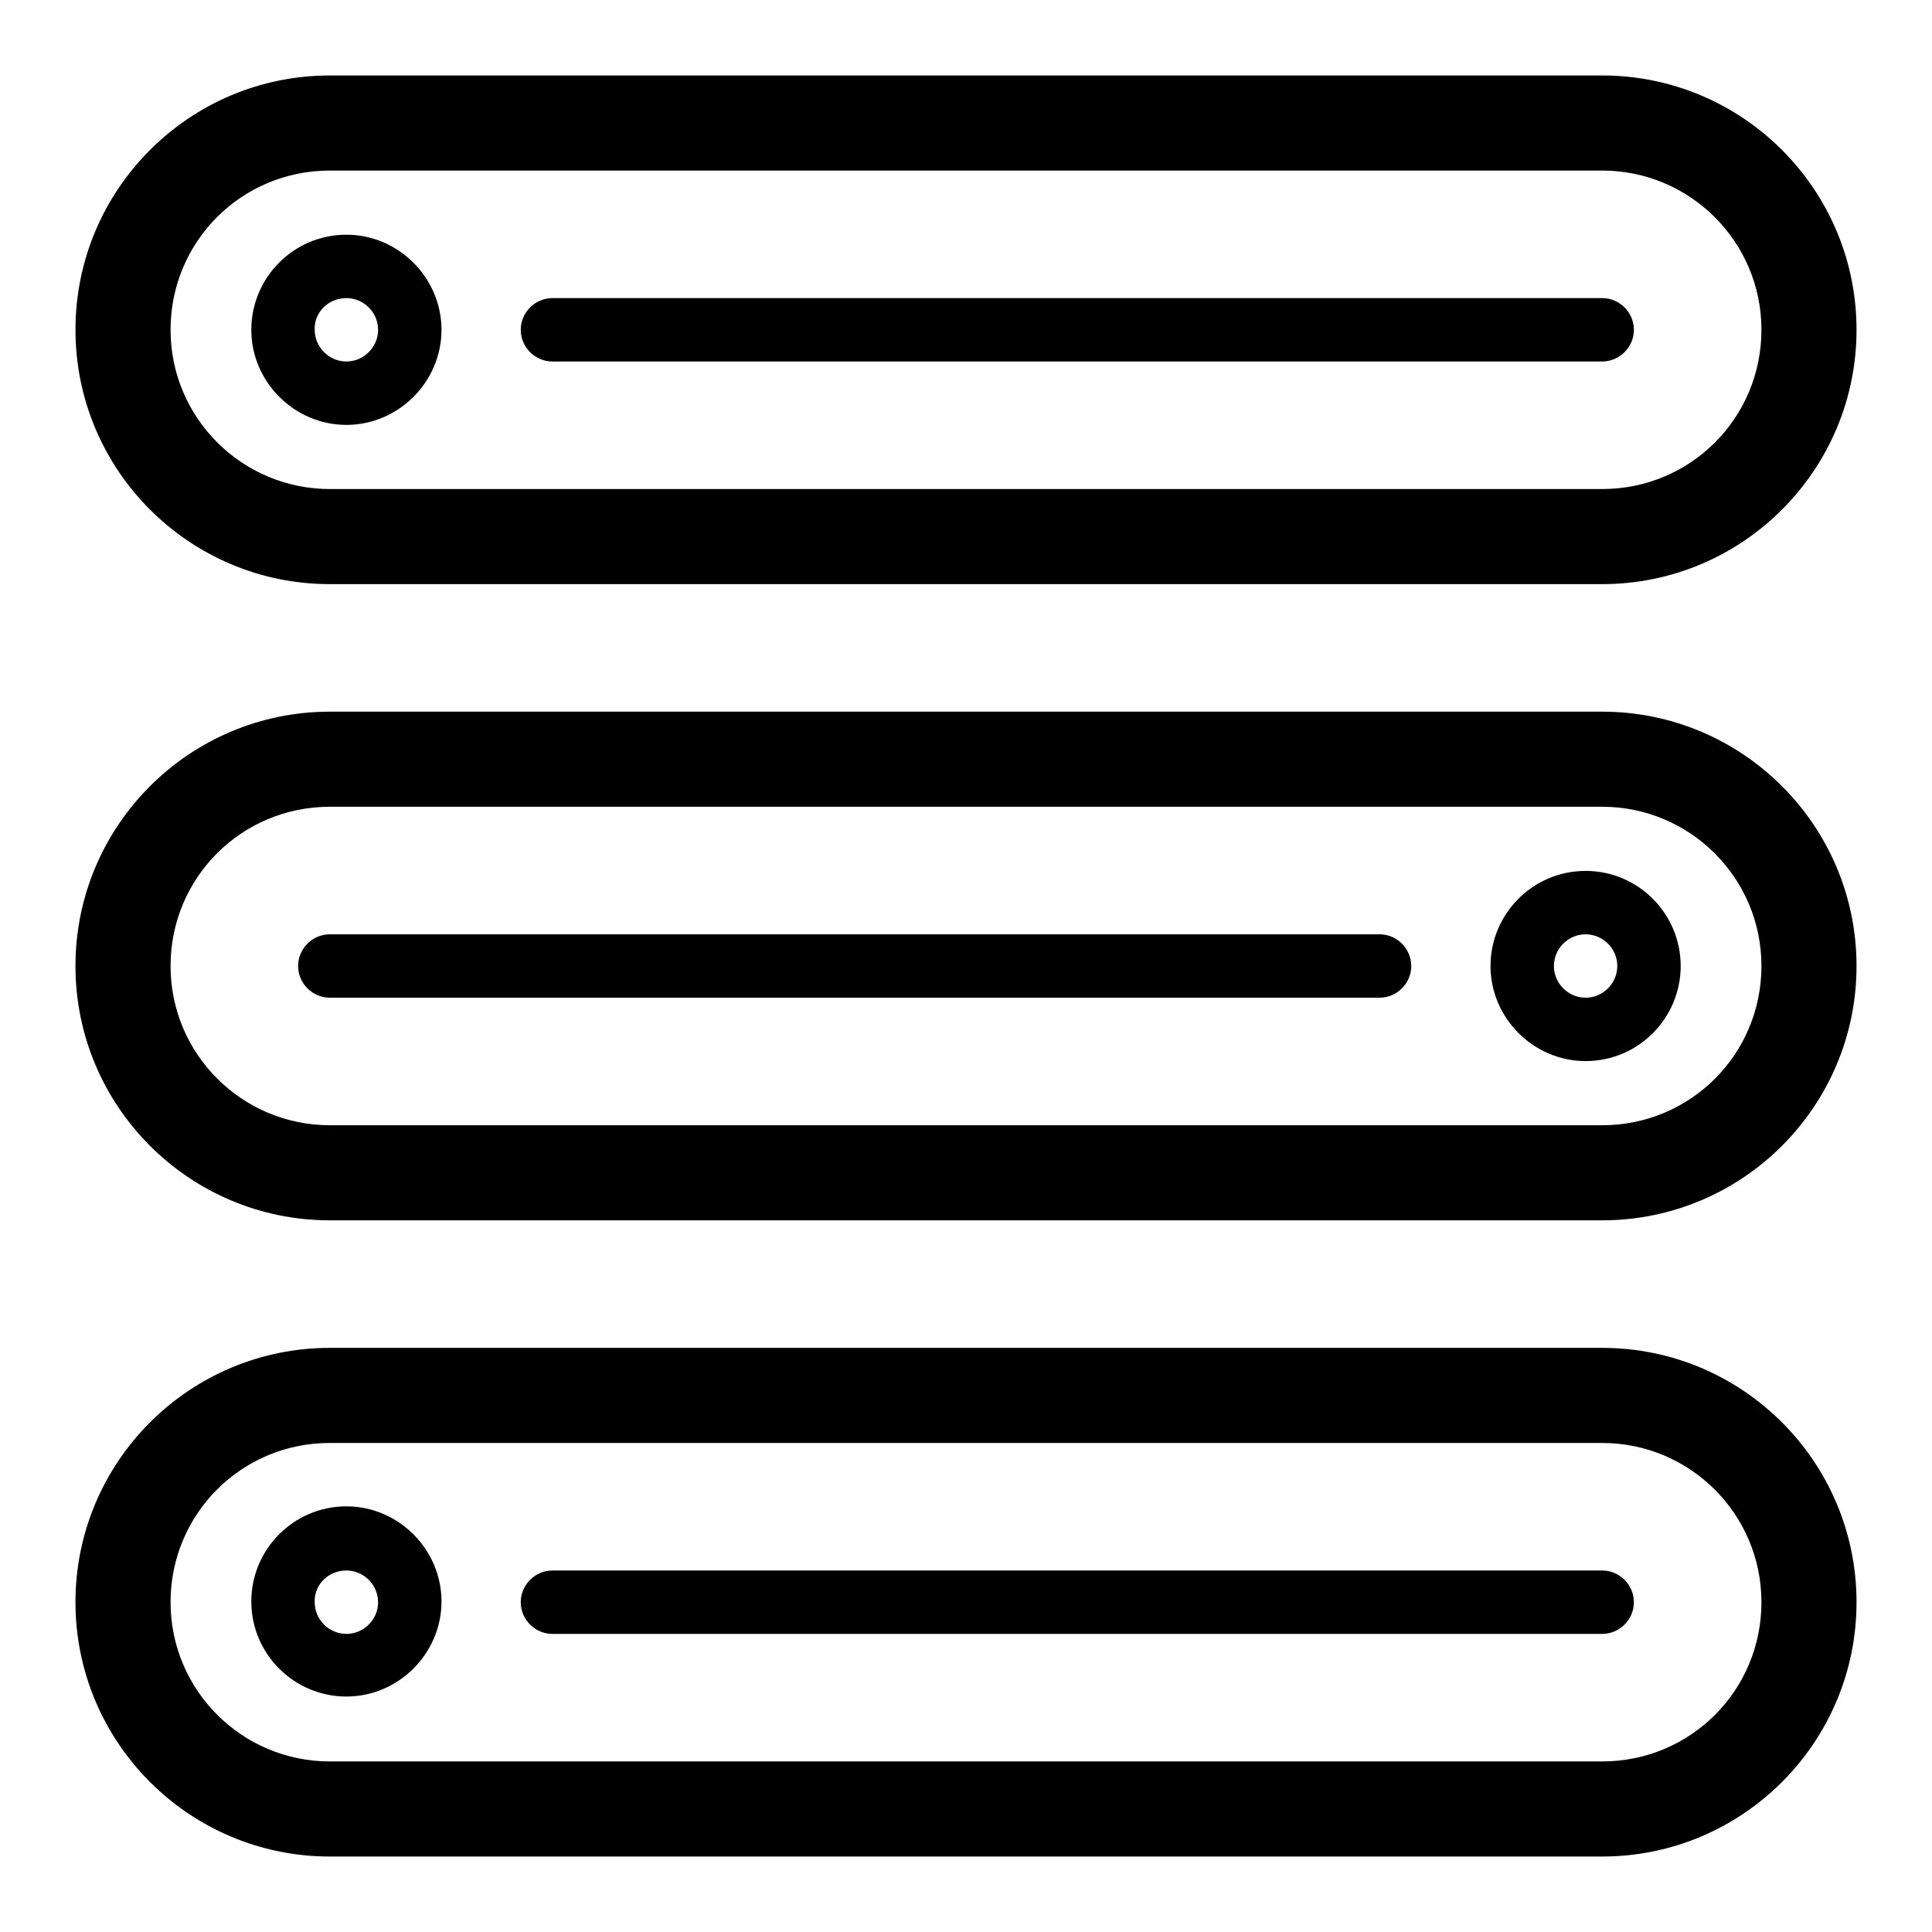
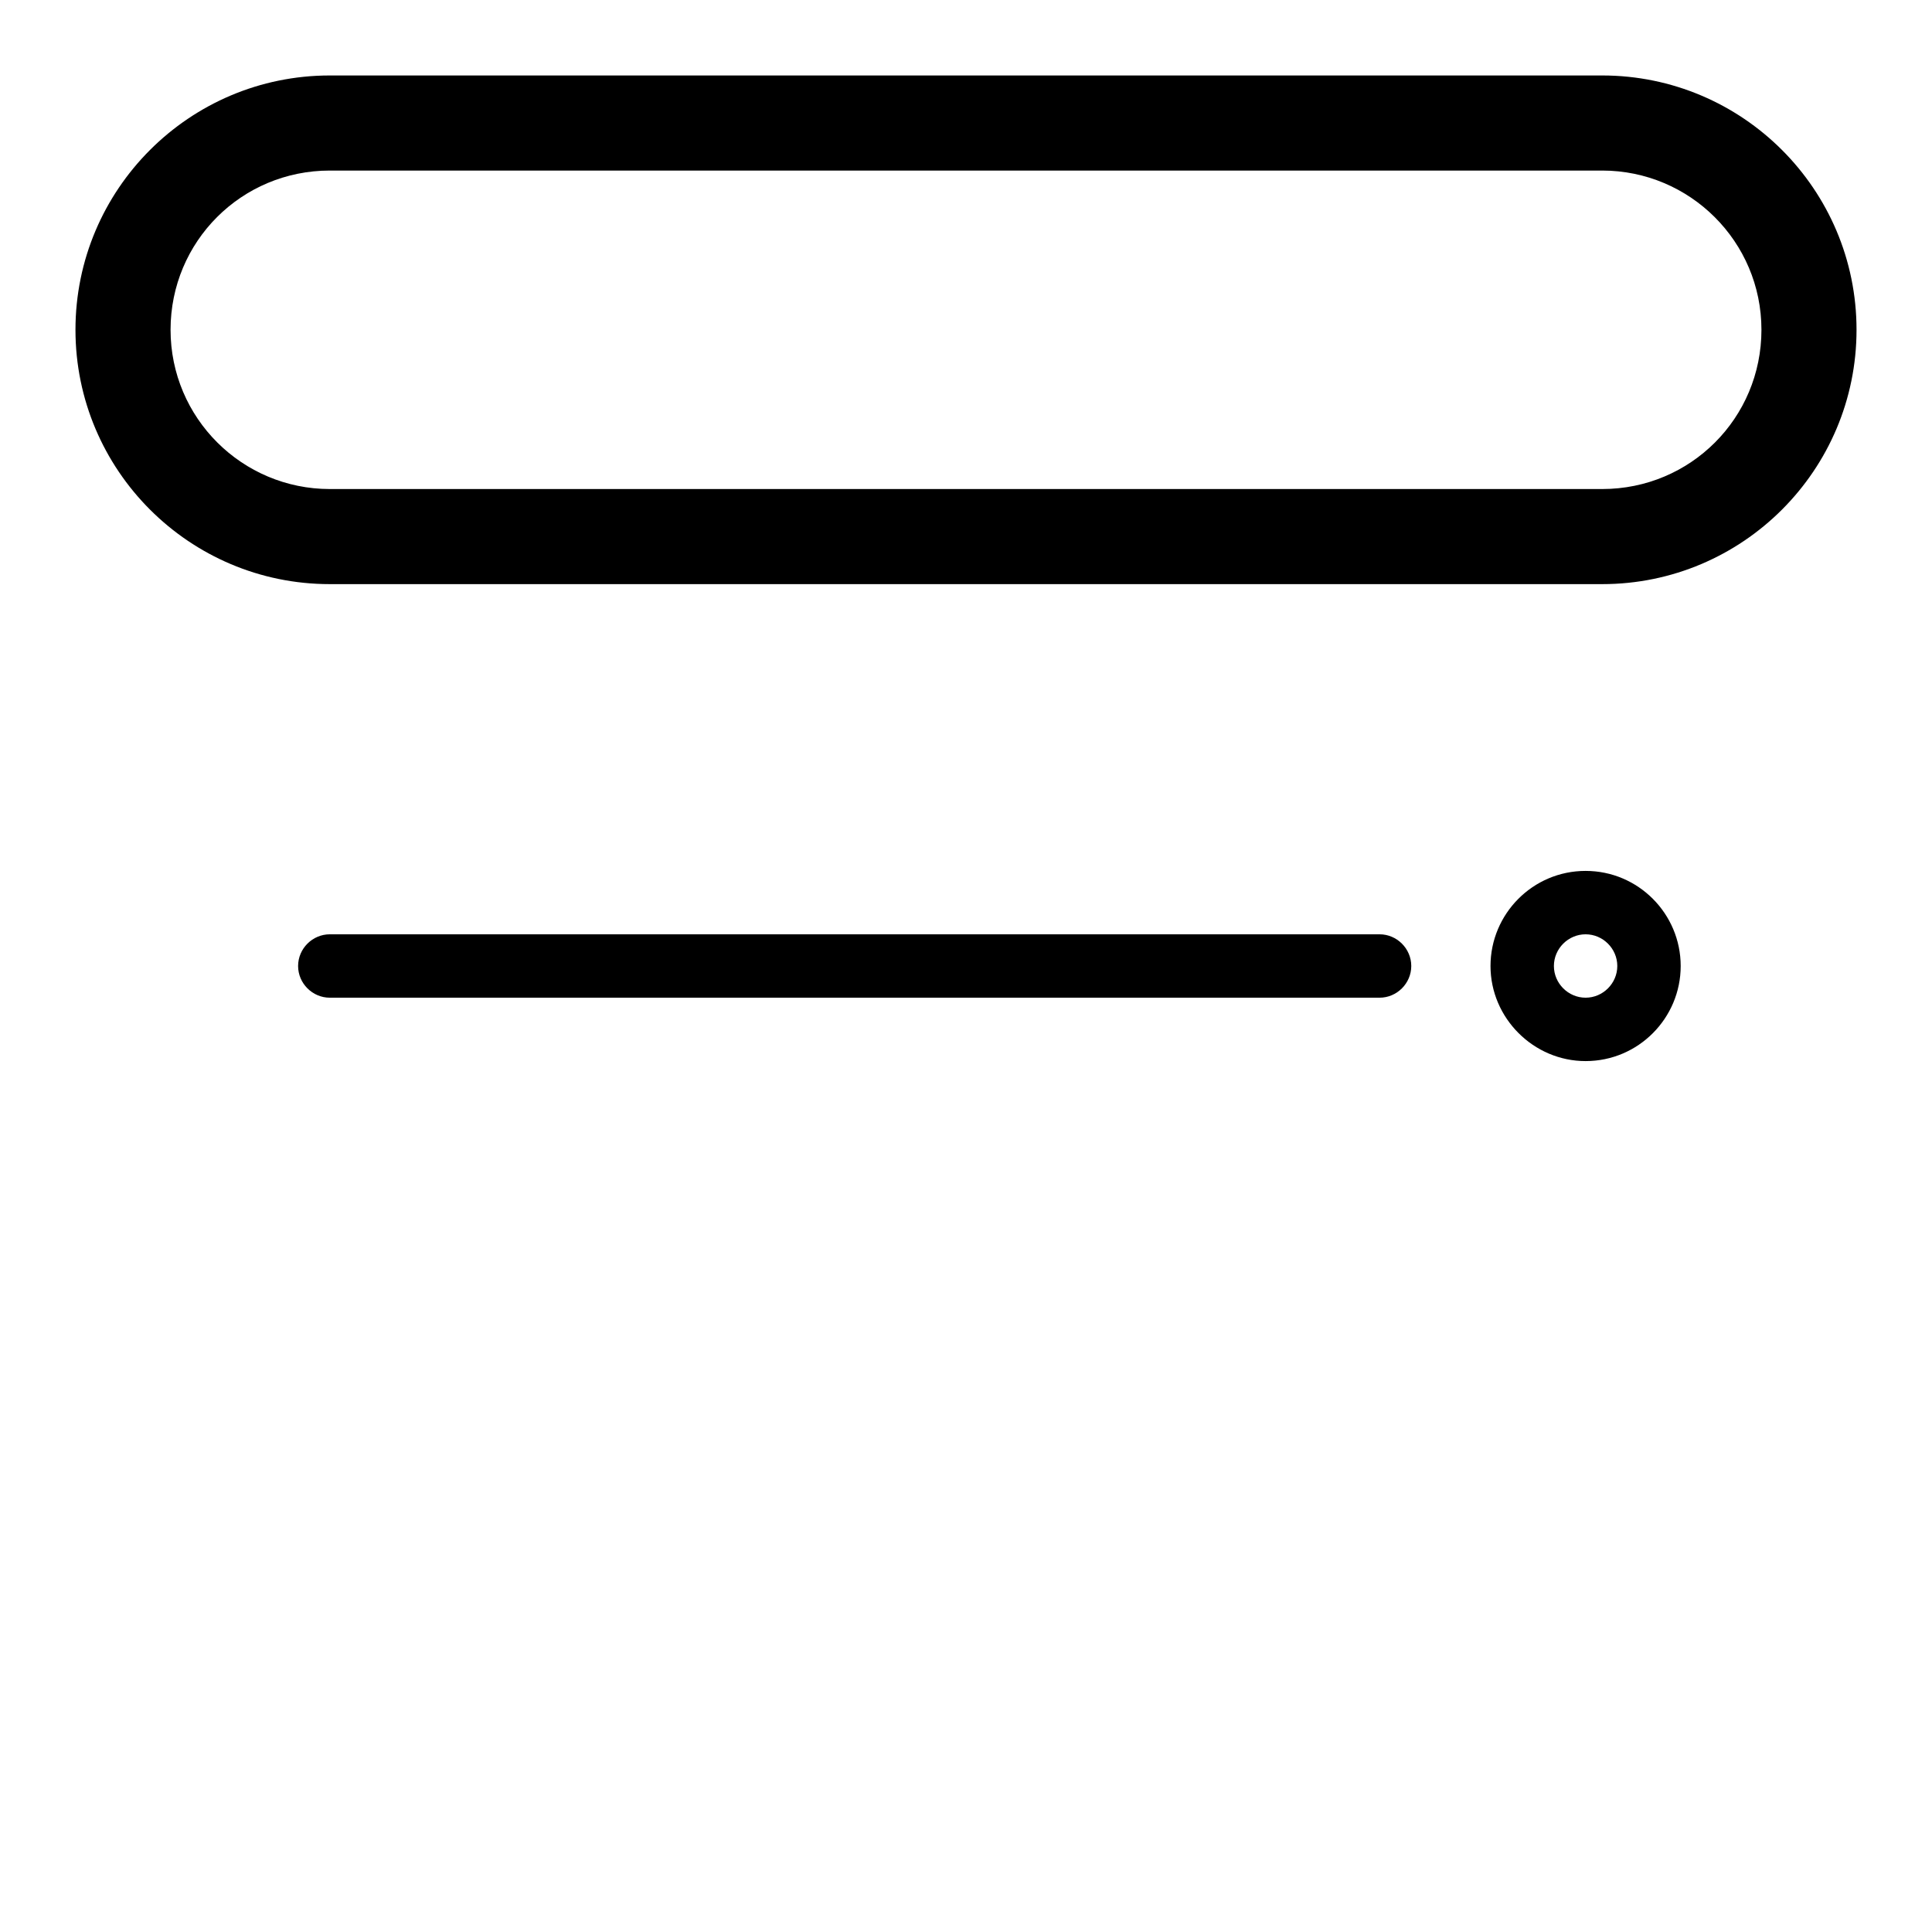
<svg xmlns="http://www.w3.org/2000/svg" version="1.1" x="0px" y="0px" viewBox="0 0 256 256" enable-background="new 0 0 256 256" xml:space="preserve">
  <g>
    <path fill="#000000" d="M212.3,22.6c11.6,0,21.1,9.4,21.1,21.1s-9.4,21.1-21.1,21.1H43.7c-11.6,0-21.1-9.4-21.1-21.1 s9.4-21.1,21.1-21.1H212.3 M212.3,10H43.7C25.1,10,10,25.1,10,43.7s15.1,33.7,33.7,33.7h168.6c18.6,0,33.7-15.1,33.7-33.7 S230.9,10,212.3,10z" />
-     <path fill="#000000" d="M45.9,39.5c2.3,0,4.2,1.9,4.2,4.2c0,2.3-1.9,4.2-4.2,4.2c-2.3,0-4.2-1.9-4.2-4.2 C41.6,41.4,43.5,39.5,45.9,39.5 M45.9,31.1c-7,0-12.6,5.7-12.6,12.6s5.7,12.6,12.6,12.6s12.6-5.7,12.6-12.6S52.8,31.1,45.9,31.1z  M212.3,39.5H73.2c-2.3,0-4.2,1.9-4.2,4.2c0,2.3,1.9,4.2,4.2,4.2h139.1c2.3,0,4.2-1.9,4.2-4.2C216.5,41.4,214.6,39.5,212.3,39.5z  M212.3,191.2c11.6,0,21.1,9.4,21.1,21.1s-9.4,21.1-21.1,21.1H43.7c-11.6,0-21.1-9.4-21.1-21.1s9.4-21.1,21.1-21.1H212.3  M212.3,178.6H43.7c-18.6,0-33.7,15.1-33.7,33.7c0,18.6,15.1,33.7,33.7,33.7h168.6c18.6,0,33.7-15.1,33.7-33.7 C246,193.7,230.9,178.6,212.3,178.6z" />
-     <path fill="#000000" d="M45.9,208.1c2.3,0,4.2,1.9,4.2,4.2c0,2.3-1.9,4.2-4.2,4.2c-2.3,0-4.2-1.9-4.2-4.2 C41.6,210,43.5,208.1,45.9,208.1 M45.9,199.6c-7,0-12.6,5.7-12.6,12.6c0,7,5.7,12.6,12.6,12.6s12.6-5.7,12.6-12.6 C58.5,205.3,52.8,199.6,45.9,199.6z M212.3,208.1H73.2c-2.3,0-4.2,1.9-4.2,4.2c0,2.3,1.9,4.2,4.2,4.2h139.1c2.3,0,4.2-1.9,4.2-4.2 C216.5,210,214.6,208.1,212.3,208.1z M212.3,106.9c11.6,0,21.1,9.4,21.1,21.1s-9.4,21.1-21.1,21.1H43.7c-11.6,0-21.1-9.4-21.1-21.1 s9.4-21.1,21.1-21.1H212.3 M212.3,94.3H43.7C25.1,94.3,10,109.4,10,128c0,18.6,15.1,33.7,33.7,33.7h168.6 c18.6,0,33.7-15.1,33.7-33.7C246,109.4,230.9,94.3,212.3,94.3z" />
    <path fill="#000000" d="M210.1,123.8c2.3,0,4.2,1.9,4.2,4.2s-1.9,4.2-4.2,4.2c-2.3,0-4.2-1.9-4.2-4.2S207.8,123.8,210.1,123.8  M210.1,115.4c-7,0-12.6,5.7-12.6,12.6s5.7,12.6,12.6,12.6c7,0,12.6-5.7,12.6-12.6S217.1,115.4,210.1,115.4z M182.8,123.8H43.7 c-2.3,0-4.2,1.9-4.2,4.2s1.9,4.2,4.2,4.2h139.1c2.3,0,4.2-1.9,4.2-4.2S185.1,123.8,182.8,123.8z" />
  </g>
</svg>